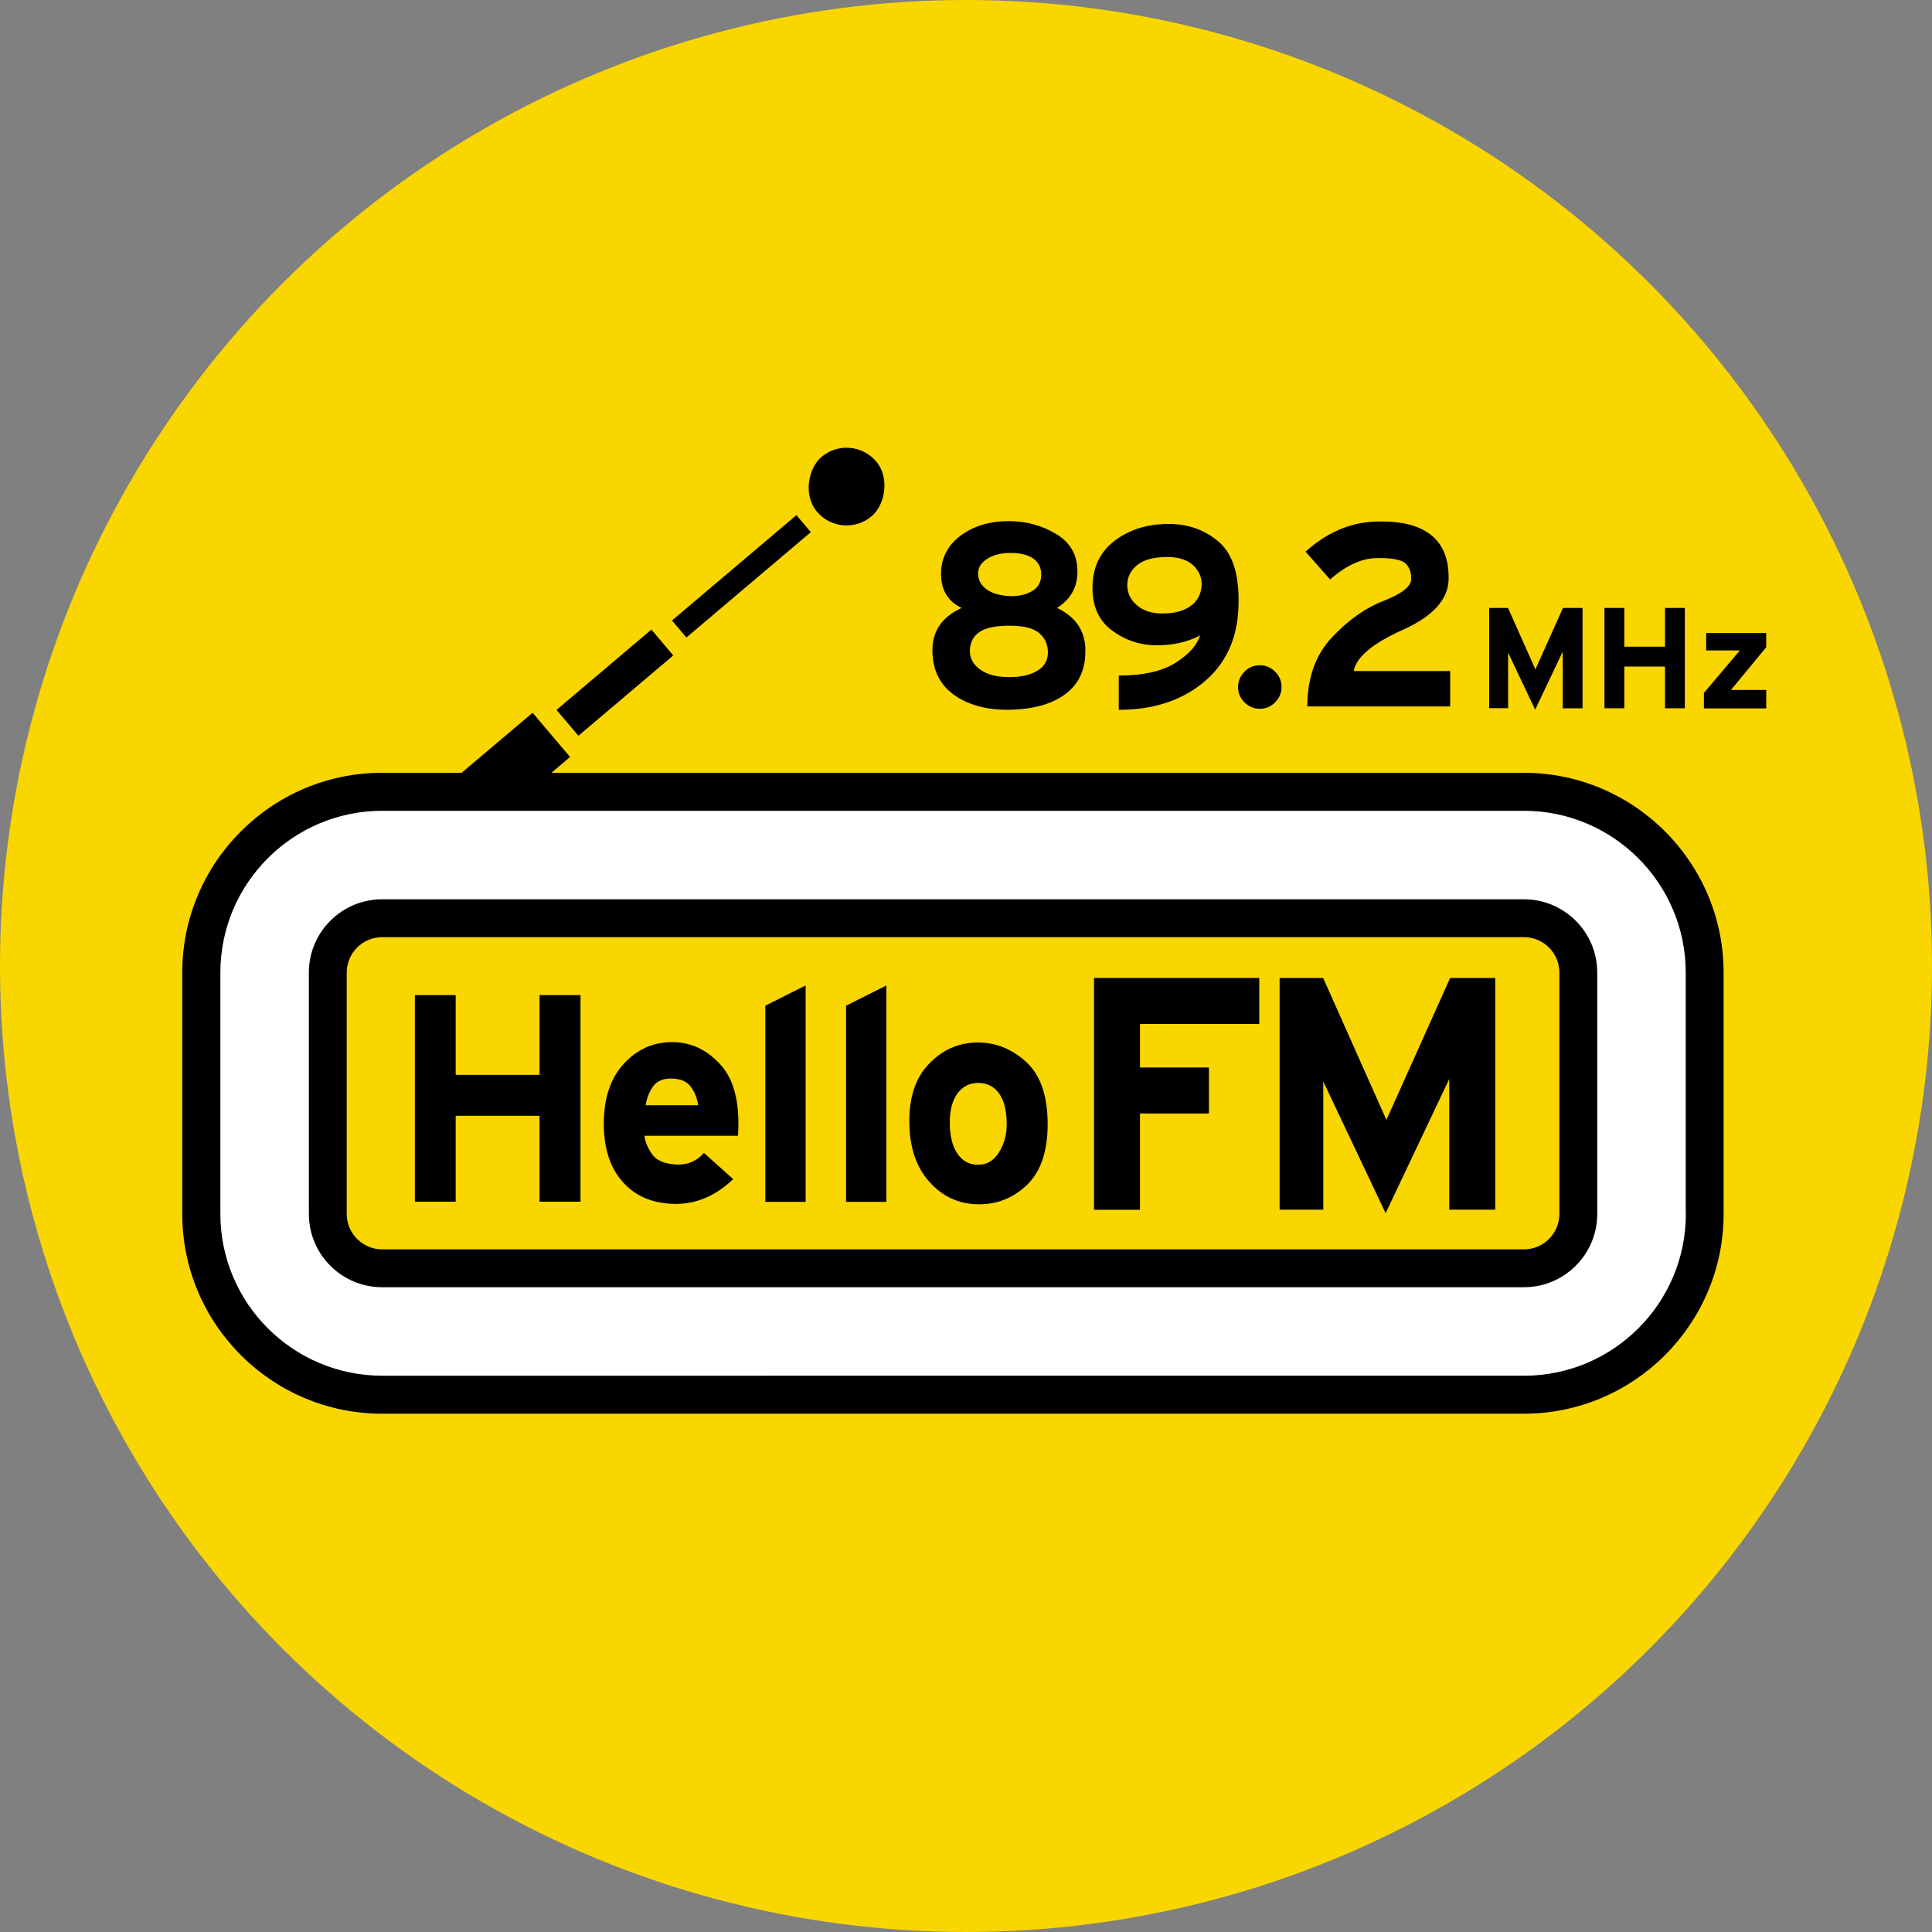
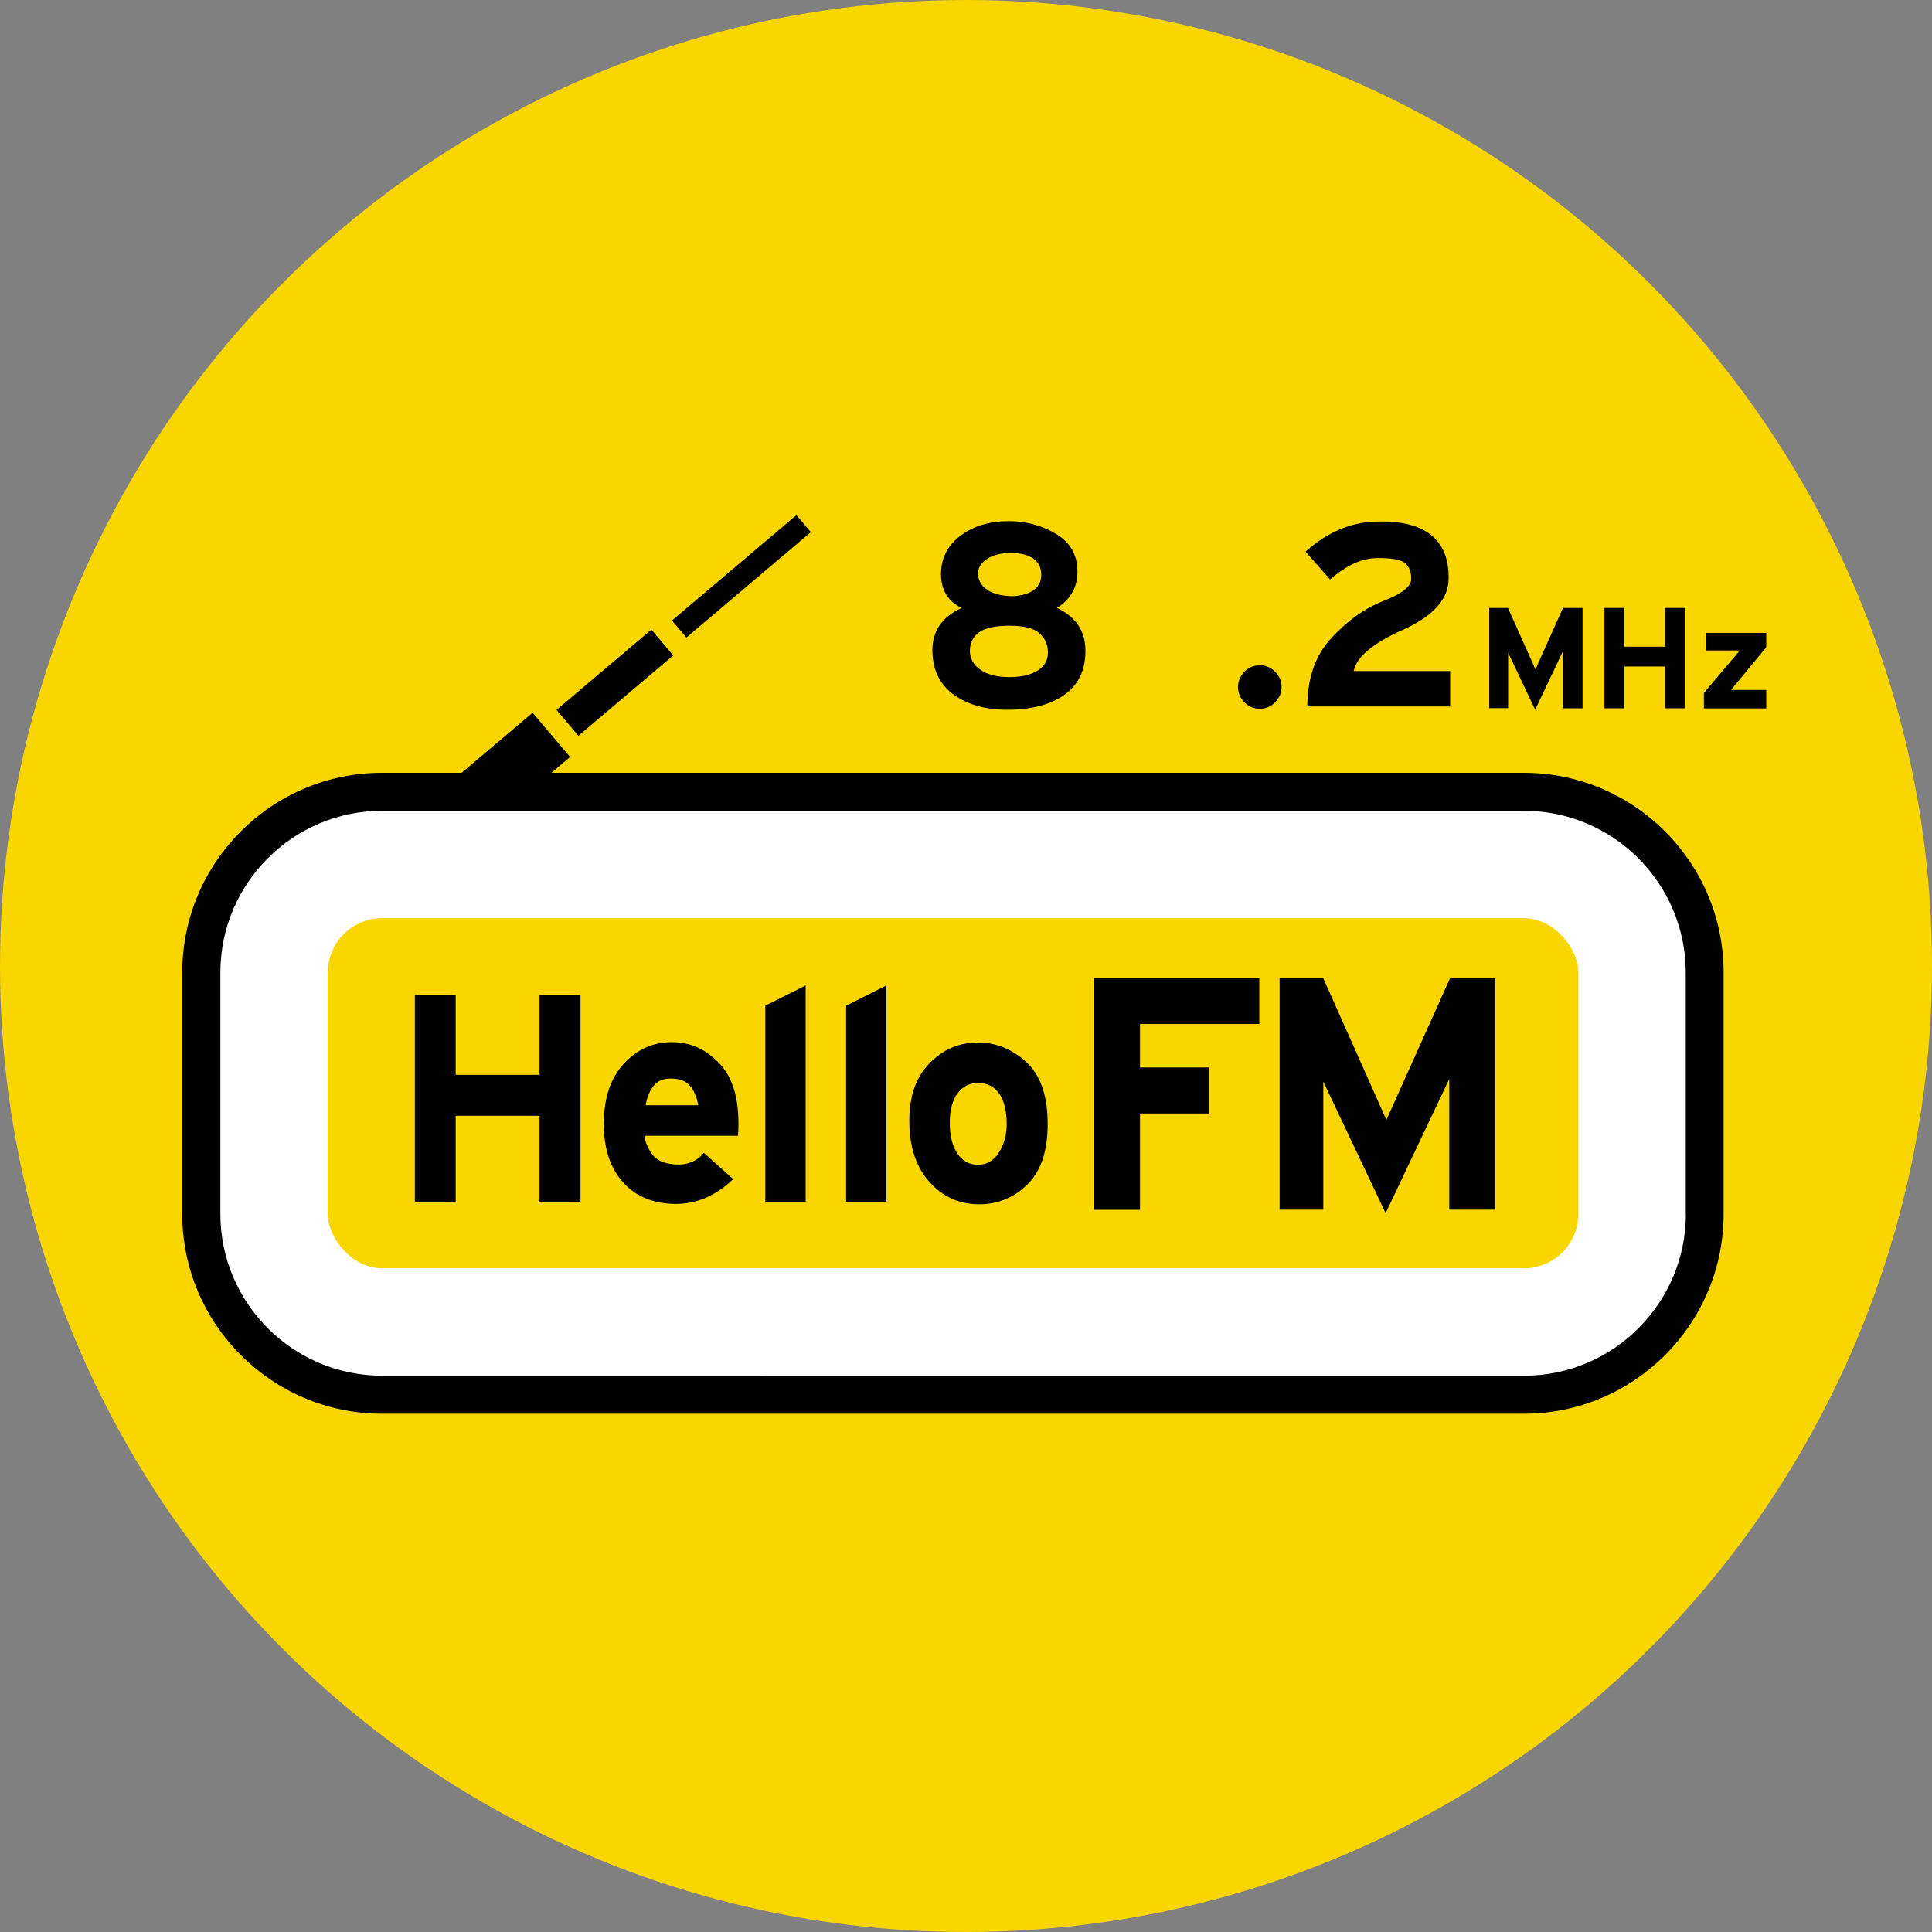
<svg xmlns="http://www.w3.org/2000/svg" id="_レイヤー_2" data-name="レイヤー 2" viewBox="0 0 150 150">
  <rect x="0" y="0" width="150" height="150" fill="#808080" stroke="none" />
  <defs>
    <style>
      .cls-1 {
        fill: #f9d600;
      }

      .cls-2 {
        fill: #fff;
      }
    </style>
  </defs>
  <g id="footer">
    <g>
      <circle class="cls-1" cx="75" cy="75" r="75" />
      <g>
        <polygon class="cls-2" points="28.5 61.23 119.04 61.23 126.1 62.95 131.11 69.53 132.62 72.55 132.62 96.69 127.34 104.24 119.04 108.01 28.5 108.01 22.47 106.5 17.19 99.71 15.68 96.69 15.68 72.55 21.71 64.25 28.5 61.23" />
        <g>
          <g>
            <path d="M115.62,47.2h1.46l2.13,4.77,2.14-4.77h1.52v7.79h-1.54v-4.4l-2.14,4.51-2.1-4.43v4.31h-1.47v-7.79Z" />
            <path d="M124.57,47.2h1.54v3.01h3.16v-3.01h1.54v7.79h-1.54v-3.24h-3.16v3.24h-1.54v-7.79Z" />
            <path d="M132.47,49.14h4.66v1.11l-2.74,3.32h2.74v1.43h-4.84v-1.2l2.79-3.3h-2.61v-1.36Z" />
            <g>
              <path d="M78.33,40.46c1.33,0,2.54.33,3.64.98s1.66,1.6,1.68,2.85c.03,1.25-.5,2.22-1.58,2.91,1.44.69,2.18,1.77,2.2,3.24s-.46,2.6-1.48,3.39c-1.01.79-2.42,1.21-4.22,1.27-1.8.06-3.28-.31-4.43-1.1-1.15-.79-1.73-1.95-1.75-3.47-.01-1.53.74-2.63,2.27-3.33-1.05-.5-1.59-1.37-1.6-2.6-.01-1.23.49-2.23,1.5-3,1.01-.76,2.27-1.14,3.76-1.14ZM78.37,52.57c.92,0,1.64-.17,2.18-.5.54-.33.81-.8.81-1.41s-.22-1.11-.67-1.5c-.44-.39-1.21-.58-2.31-.58s-1.88.17-2.35.5c-.47.33-.71.8-.73,1.41-.01.61.26,1.11.81,1.5.55.39,1.3.58,2.25.58ZM78.42,46.29c.72,0,1.3-.14,1.75-.42.44-.28.67-.69.67-1.25s-.21-.98-.64-1.27-1.03-.43-1.79-.42c-.76.01-1.37.18-1.83.5-.46.32-.67.71-.64,1.19.03.47.26.86.69,1.16.43.3,1.03.47,1.81.5Z" />
-               <path d="M86.86,55.11v-2.66c1.89,0,3.35-.33,4.39-.98,1.04-.65,1.68-1.37,1.93-2.14-1,.53-2.14.78-3.41.77-1.28-.01-2.43-.4-3.45-1.16s-1.53-1.9-1.5-3.41c.03-1.51.6-2.69,1.71-3.54,1.11-.85,2.46-1.28,4.06-1.31,1.59-.03,2.95.44,4.06,1.41s1.61,2.68,1.5,5.14c-.11,2.45-1.03,4.38-2.75,5.78-1.72,1.4-3.9,2.1-6.53,2.1ZM90.56,43.25c-1,0-1.75.21-2.27.62-.51.42-.77.94-.77,1.56s.26,1.15.77,1.58c.51.43,1.2.64,2.06.62.86-.01,1.55-.2,2.06-.56.51-.36.8-.85.87-1.48.07-.62-.12-1.17-.58-1.64-.46-.47-1.17-.71-2.14-.71Z" />
              <path d="M97.81,51.65c.46,0,.85.17,1.19.5.33.33.5.73.5,1.19s-.17.85-.5,1.19c-.33.33-.73.5-1.19.5s-.85-.17-1.19-.5c-.33-.33-.5-.73-.5-1.19s.17-.85.5-1.19.73-.5,1.19-.5Z" />
              <path d="M101.5,54.86c0-2.22.63-4,1.89-5.35s2.6-2.3,4.01-2.85c1.41-.55,2.14-1.11,2.16-1.66.03-.55-.13-.98-.46-1.27s-1.08-.42-2.25-.4c-1.16.03-2.36.58-3.58,1.66l-1.91-2.16c1.64-1.47,3.42-2.25,5.35-2.33,1.93-.08,3.38.25,4.35,1,.97.75,1.44,1.91,1.41,3.47-.03,1.57-1.21,2.88-3.56,3.93-2.34,1.05-3.61,2.12-3.81,3.2h7.49v2.75h-11.11Z" />
            </g>
          </g>
          <g>
            <rect class="cls-1" x="25.45" y="71.29" width="97.09" height="27.18" rx="4.22" ry="4.22" />
-             <rect x="62.71" y="34.76" width="6.03" height="6.03" rx="3.01" ry="3.01" transform="translate(52.08 -36.79) rotate(49.74)" />
            <rect x="56.69" y="38.41" width="1.73" height="12.66" transform="translate(54.51 -28.09) rotate(49.74)" />
            <rect x="46.42" y="48.18" width="2.63" height="9.65" transform="translate(57.34 -17.68) rotate(49.74)" />
            <g>
              <path d="M32.21,77.26h3.17v6.19h6.51v-6.19h3.18v16.04h-3.18v-6.67h-6.51v6.67h-3.17v-16.04Z" />
              <path d="M56.92,91.55c-1.39,1.33-2.93,1.97-4.63,1.92-1.69-.05-3.02-.63-3.99-1.76-.97-1.12-1.44-2.65-1.42-4.58.02-1.93.54-3.45,1.57-4.56,1.03-1.11,2.27-1.66,3.73-1.66s2.71.59,3.77,1.76c1.06,1.17,1.51,3.01,1.35,5.51h-7.26c.03.41.21.87.55,1.38.33.51.95.79,1.85.85.9.06,1.64-.24,2.21-.9l2.28,2.04ZM50.13,85.81h4.08c-.09-.57-.29-1.05-.59-1.45-.3-.4-.78-.6-1.45-.62-.66-.02-1.15.18-1.45.59-.3.41-.5.9-.59,1.47Z" />
-               <path d="M59.42,93.31v-15.23l3.13-1.57v16.8h-3.13Z" />
+               <path d="M59.42,93.31v-15.23l3.13-1.57v16.8Z" />
              <path d="M65.69,93.31v-15.23l3.13-1.57v16.8h-3.13Z" />
              <path d="M81.34,87.28c0,2.12-.54,3.69-1.61,4.72-1.08,1.03-2.36,1.53-3.84,1.5-1.49-.03-2.74-.62-3.75-1.76-1.01-1.14-1.53-2.68-1.54-4.63-.02-1.95.5-3.46,1.54-4.53,1.04-1.08,2.28-1.62,3.7-1.64,1.42-.02,2.7.48,3.82,1.5,1.12,1.01,1.68,2.63,1.68,4.84ZM78.16,87.28c0-1.01-.19-1.8-.57-2.35-.38-.55-.91-.84-1.59-.85-.68-.02-1.23.25-1.64.78-.41.54-.62,1.31-.62,2.3s.19,1.79.57,2.37c.38.59.91.89,1.59.9.68.02,1.23-.29,1.64-.93.41-.63.62-1.38.62-2.23Z" />
            </g>
            <g>
              <path d="M84.94,75.93h12.83v3.57h-9.26v3.38h5.35v3.57h-5.35v7.48h-3.57v-17.99Z" />
              <path d="M99.35,75.93h3.38l4.91,11.02,4.95-11.02h3.5v17.99h-3.57v-10.15l-4.94,10.42-4.84-10.22v9.95h-3.39v-17.99Z" />
            </g>
-             <path d="M23.98,75.51v18.74c0,3.14,2.55,5.69,5.69,5.69h88.65c3.14,0,5.69-2.55,5.69-5.69v-18.74c0-3.14-2.55-5.69-5.69-5.69H29.67c-3.14,0-5.69,2.55-5.69,5.69ZM121.07,75.51v18.74c0,1.51-1.23,2.75-2.75,2.75H29.67c-1.51,0-2.75-1.23-2.75-2.75v-18.74c0-1.51,1.23-2.75,2.75-2.75h88.65c1.51,0,2.75,1.23,2.75,2.75Z" />
            <path d="M118.32,60H42.81l1.45-1.23-2.91-3.43-5.51,4.66h-6.18c-8.55,0-15.51,6.96-15.51,15.51v18.74c0,8.55,6.96,15.51,15.51,15.51h88.65c8.55,0,15.51-6.96,15.51-15.51v-18.74c0-8.55-6.96-15.51-15.51-15.51ZM130.89,94.25c0,6.93-5.64,12.56-12.56,12.56H29.67c-6.93,0-12.56-5.64-12.56-12.56v-18.74c0-6.93,5.64-12.56,12.56-12.56h88.65c6.93,0,12.56,5.64,12.56,12.56v18.74Z" />
          </g>
        </g>
      </g>
    </g>
  </g>
</svg>